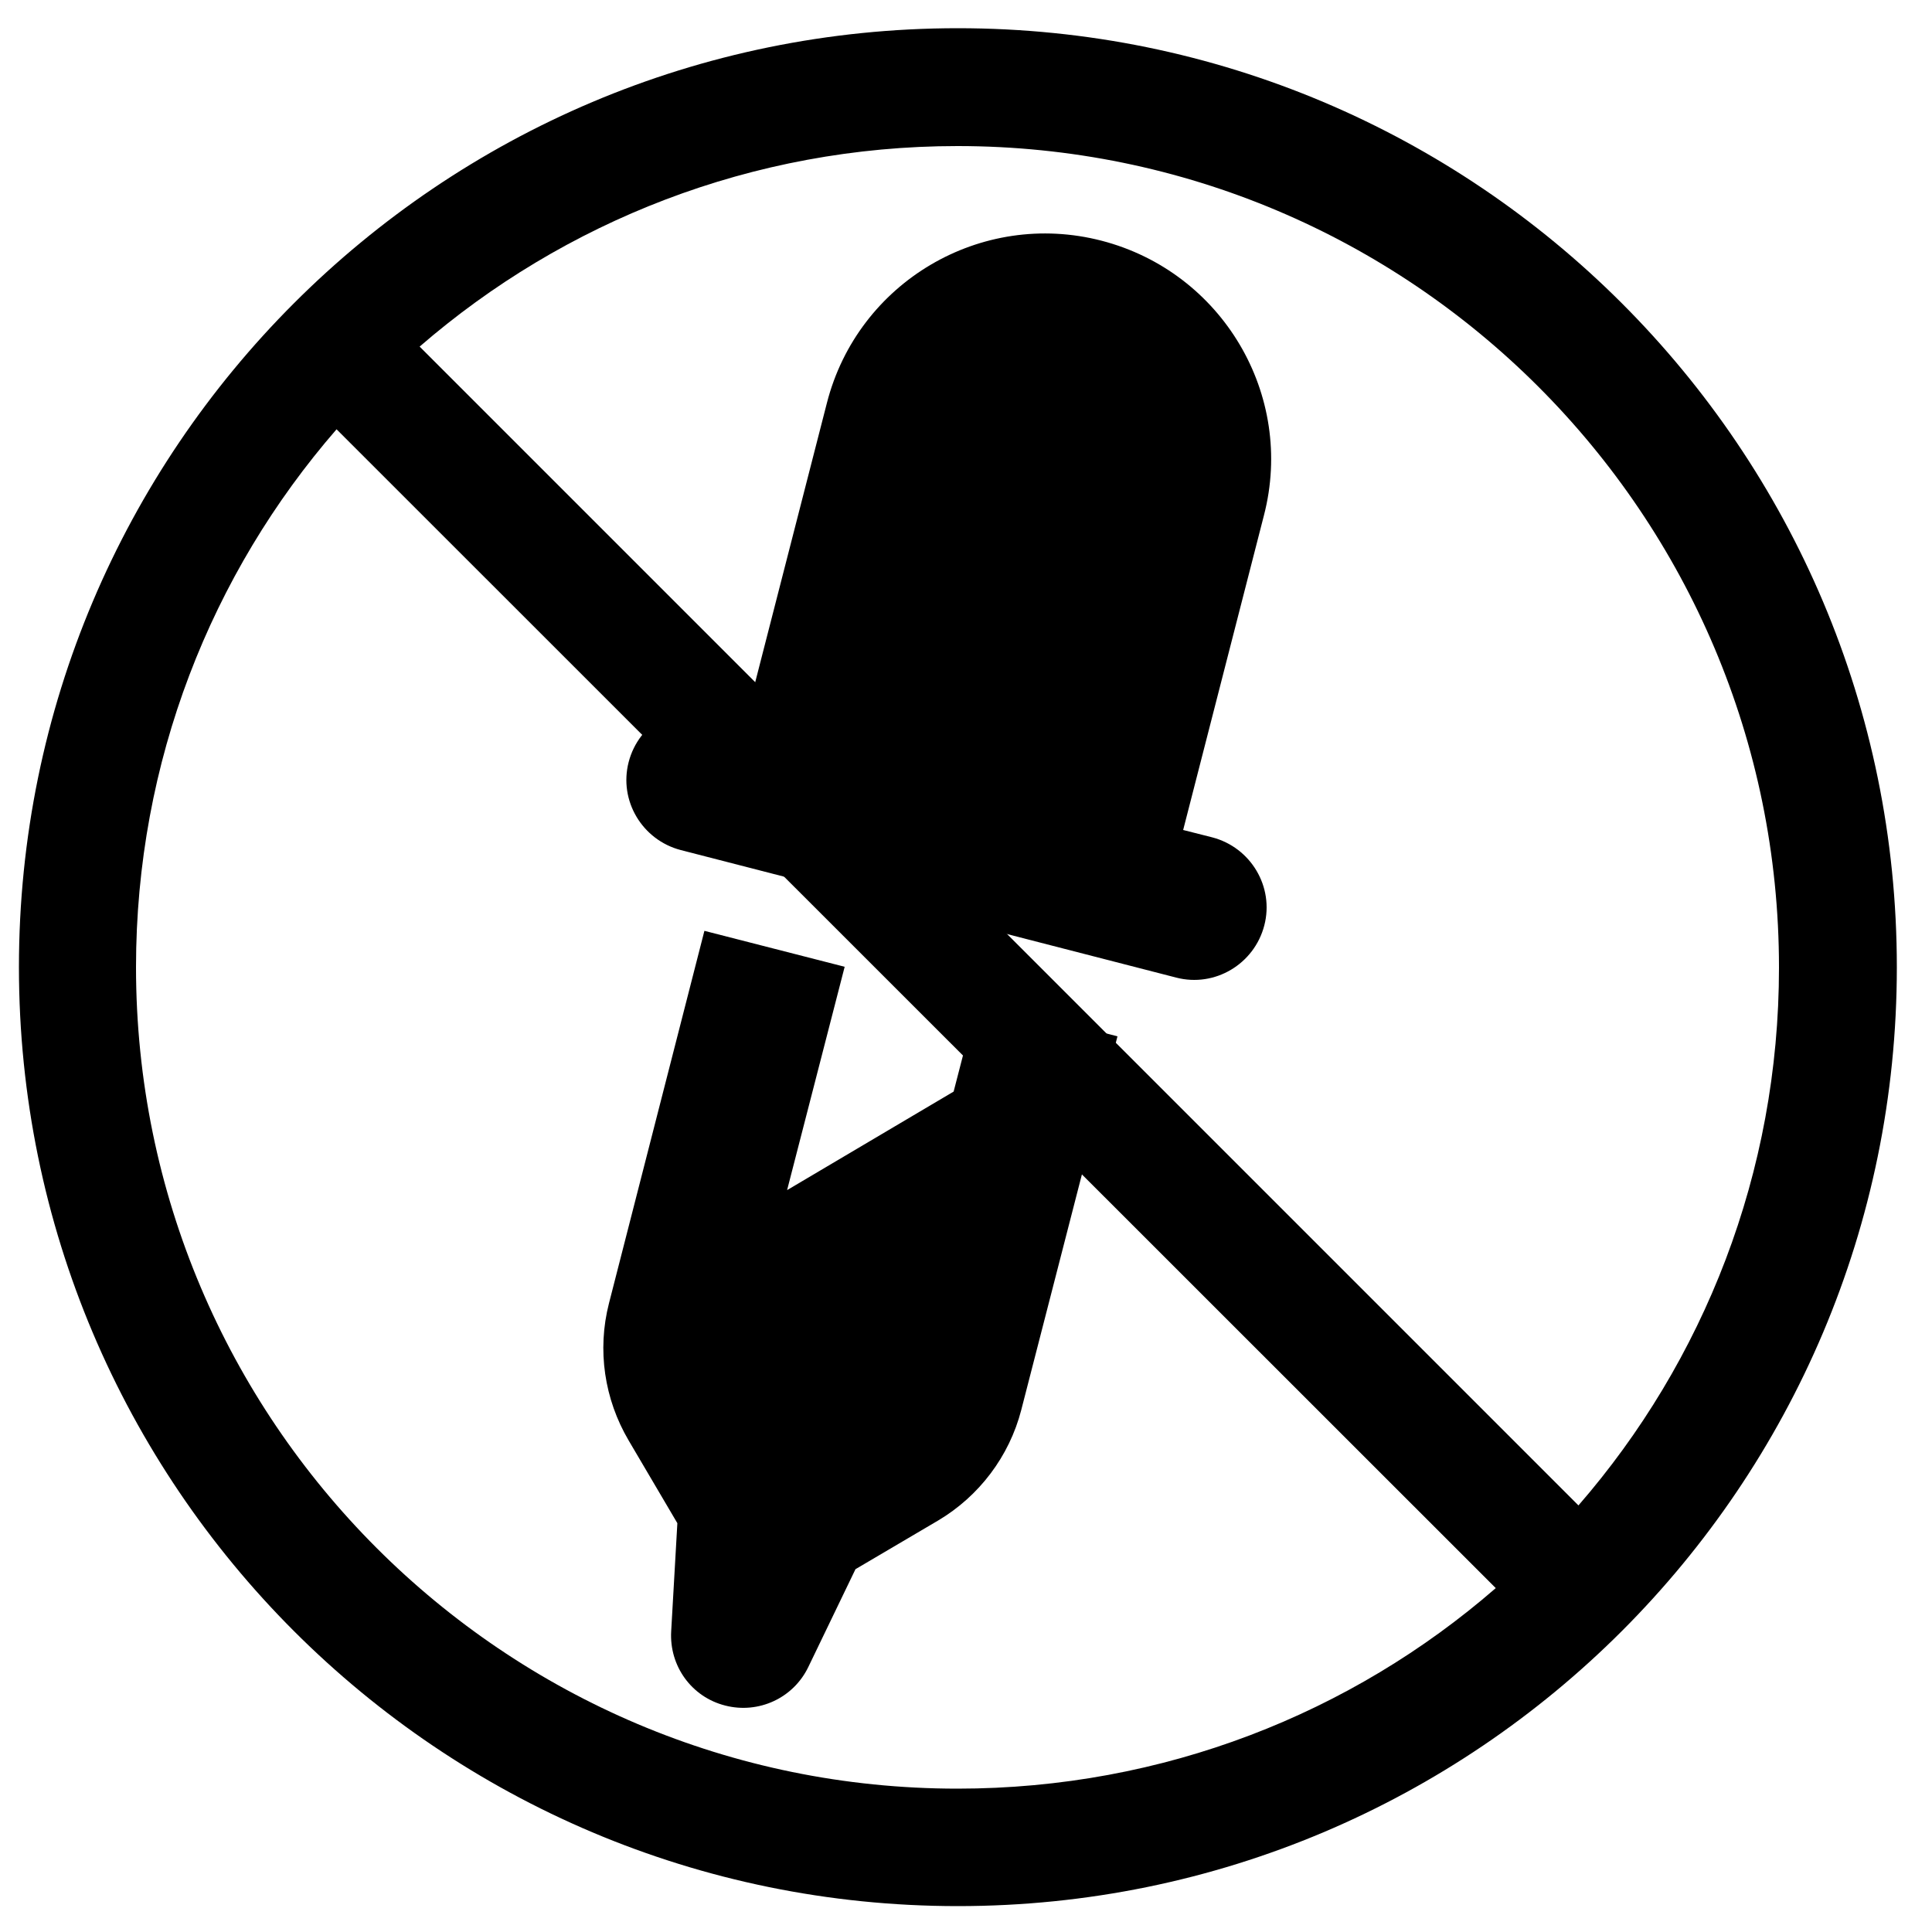
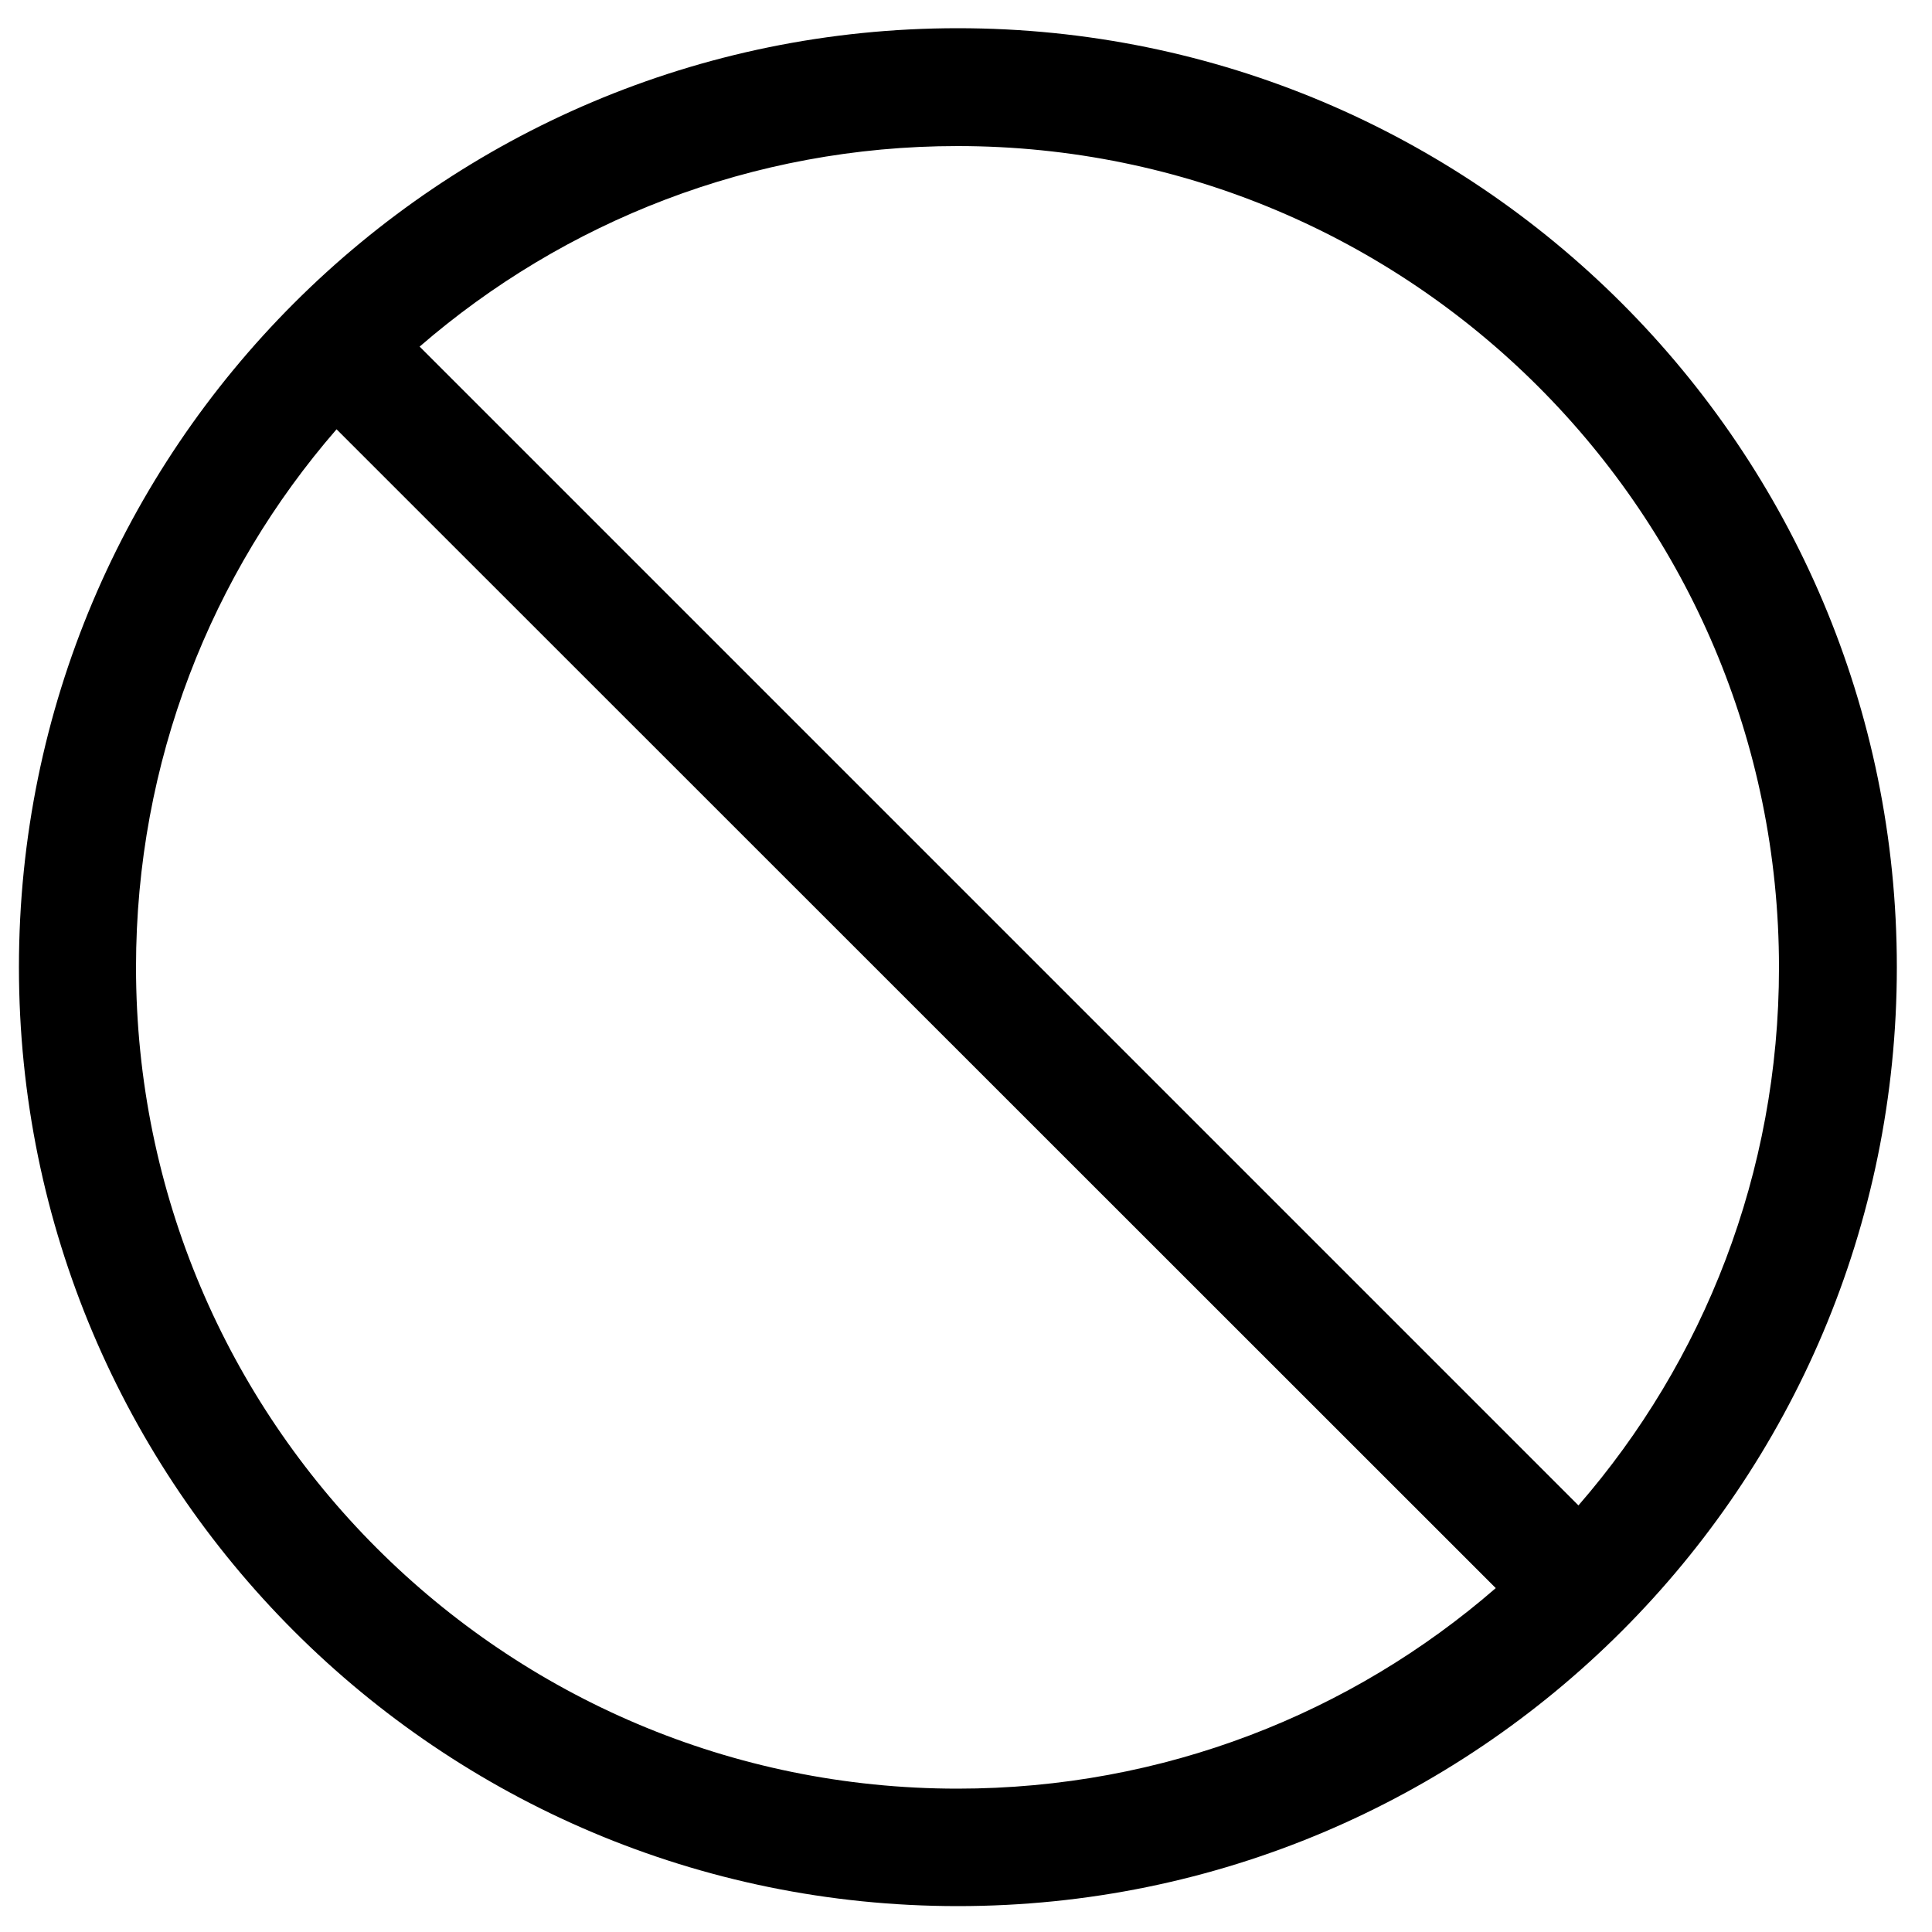
<svg xmlns="http://www.w3.org/2000/svg" version="1.1" x="0px" y="0px" viewBox="0 0 500 500" style="enable-background:new 0 0 500 500;" xml:space="preserve">
  <g id="Layer_1">
-     <path d="M-546.6,238c6.4-6.4,16.8-6.4,23.2,0l41.7,41.7l27.2-27.2c14.4-14.4,37.8-14.4,52.2,0l77.6,77.7   c14.4,14.4,14.4,37.8,0,52.2l-97.6,97.6c-19.2,19.2-50.4,19.2-69.6,0l-60.2-60.2c-19.2-19.2-19.2-50.4,0-69.6l47.2-47.2l-41.7-41.7   C-553,254.7-553,244.3-546.6,238L-546.6,238z M-456.4,351.4l-25.3-25.3l-47.2,47.2c-2.2,2.2-3.6,4.8-4.3,7.5h163.6l21.7-21.7   c1.6-1.6,1.6-4.2,0-5.8l-77.6-77.7c-1.6-1.6-4.2-1.6-5.8,0l-27.2,27.2l25.3,25.3c6.4,6.4,6.4,16.8,0,23.2   C-439.6,357.8-450,357.8-456.4,351.4L-456.4,351.4z M-305.4,495.6c-18.1,0-32.8-14.7-32.8-32.8c0-12.9,16.7-40.8,26.2-55.7   c3.1-4.8,10-4.8,13.1,0c9.6,14.9,26.3,42.8,26.3,55.7C-272.6,480.9-287.3,495.6-305.4,495.6z" />
-     <path d="M193.1,185.7l20.9-81.4c8-31.3,39.9-50.1,71.1-42s50.1,39.9,42,71.1l-20.9,81.4l7.5,1.9c10,2.6,16.1,12.8,13.5,22.8   c-2.6,10-12.8,16.1-22.8,13.5L176.2,220c-10-2.6-16.1-12.8-13.5-22.8s12.8-16.1,22.8-13.5L193.1,185.7L193.1,185.7z M182.3,240.9   l36.3,9.3L203.7,308l43.1-25.5l6.1-23.6l36.3,9.3l-24.9,96.7c-3.1,12-10.9,22.3-21.5,28.6l-21.4,12.6l-12.2,25.3   c-3.9,8.1-12.9,12.2-21.5,10c-8.7-2.2-14.5-10.2-14-19.2l1.6-28l-12.6-21.4c-6.3-10.7-8.2-23.4-5.1-35.5L182.3,240.9L182.3,240.9z" />
-   </g>
+     </g>
  <g id="Layer_2">
    <path d="M387.1,411L87.1,111.1c-32.4,37.3-51.9,86-51.9,139.2c0,117.4,95.2,212.6,212.6,212.6C301.1,462.9,349.8,443.4,387.1,411z    M408.5,389.6c32.4-37.3,51.9-86,51.9-139.2c0-117.4-95.2-212.6-212.6-212.6c-53.2,0-101.9,19.6-139.2,51.9L408.5,389.6   L408.5,389.6z M4.9,250.3c0-134.2,108.8-243,243-243s243,108.8,243,243s-108.8,243-243,243S4.9,384.5,4.9,250.3z" />
  </g>
</svg>